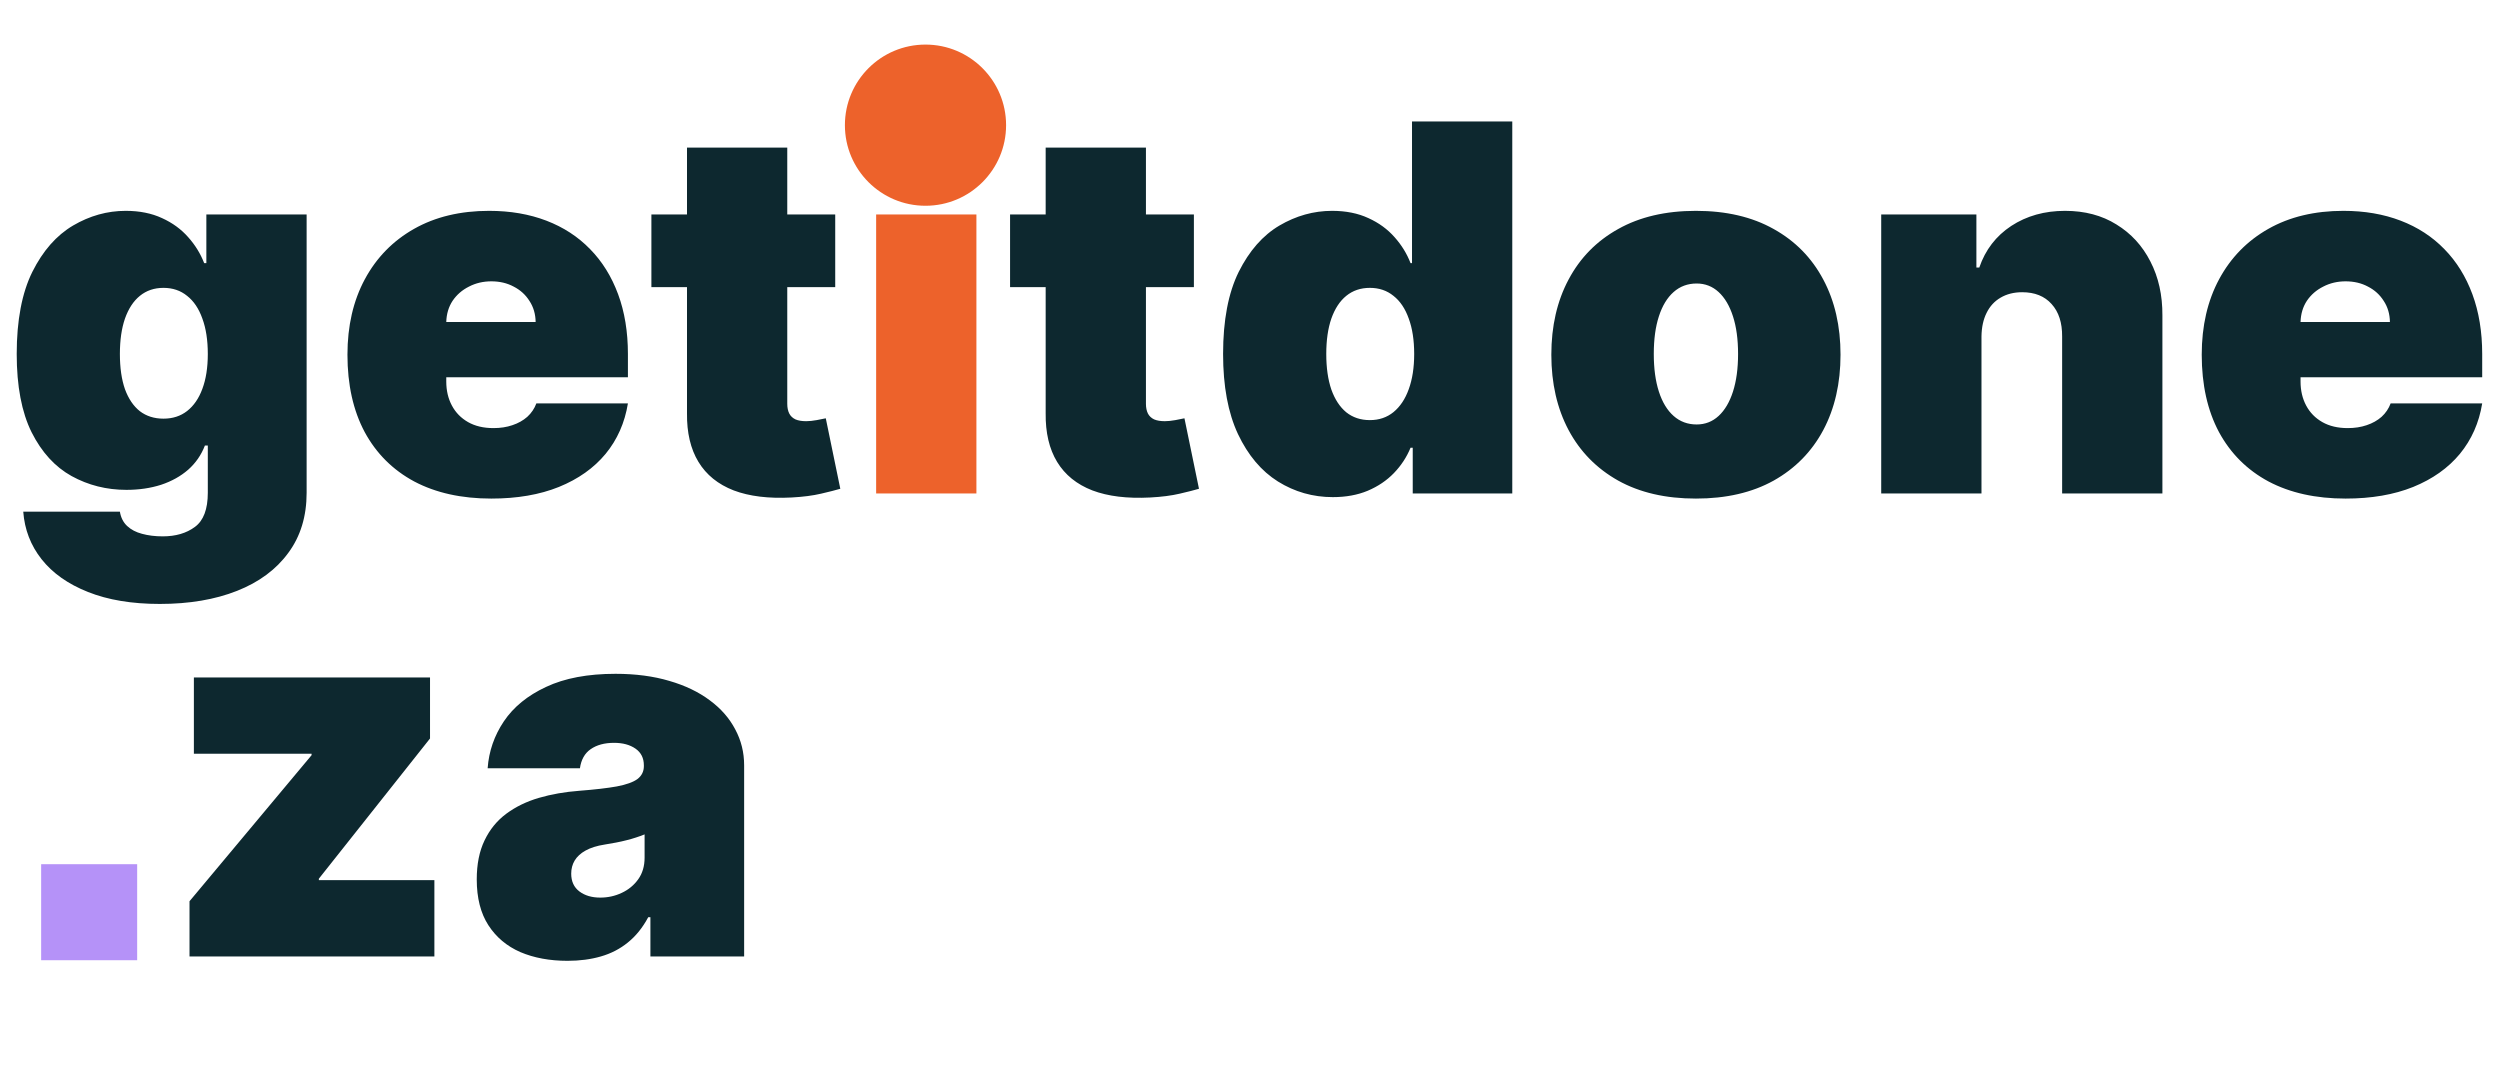
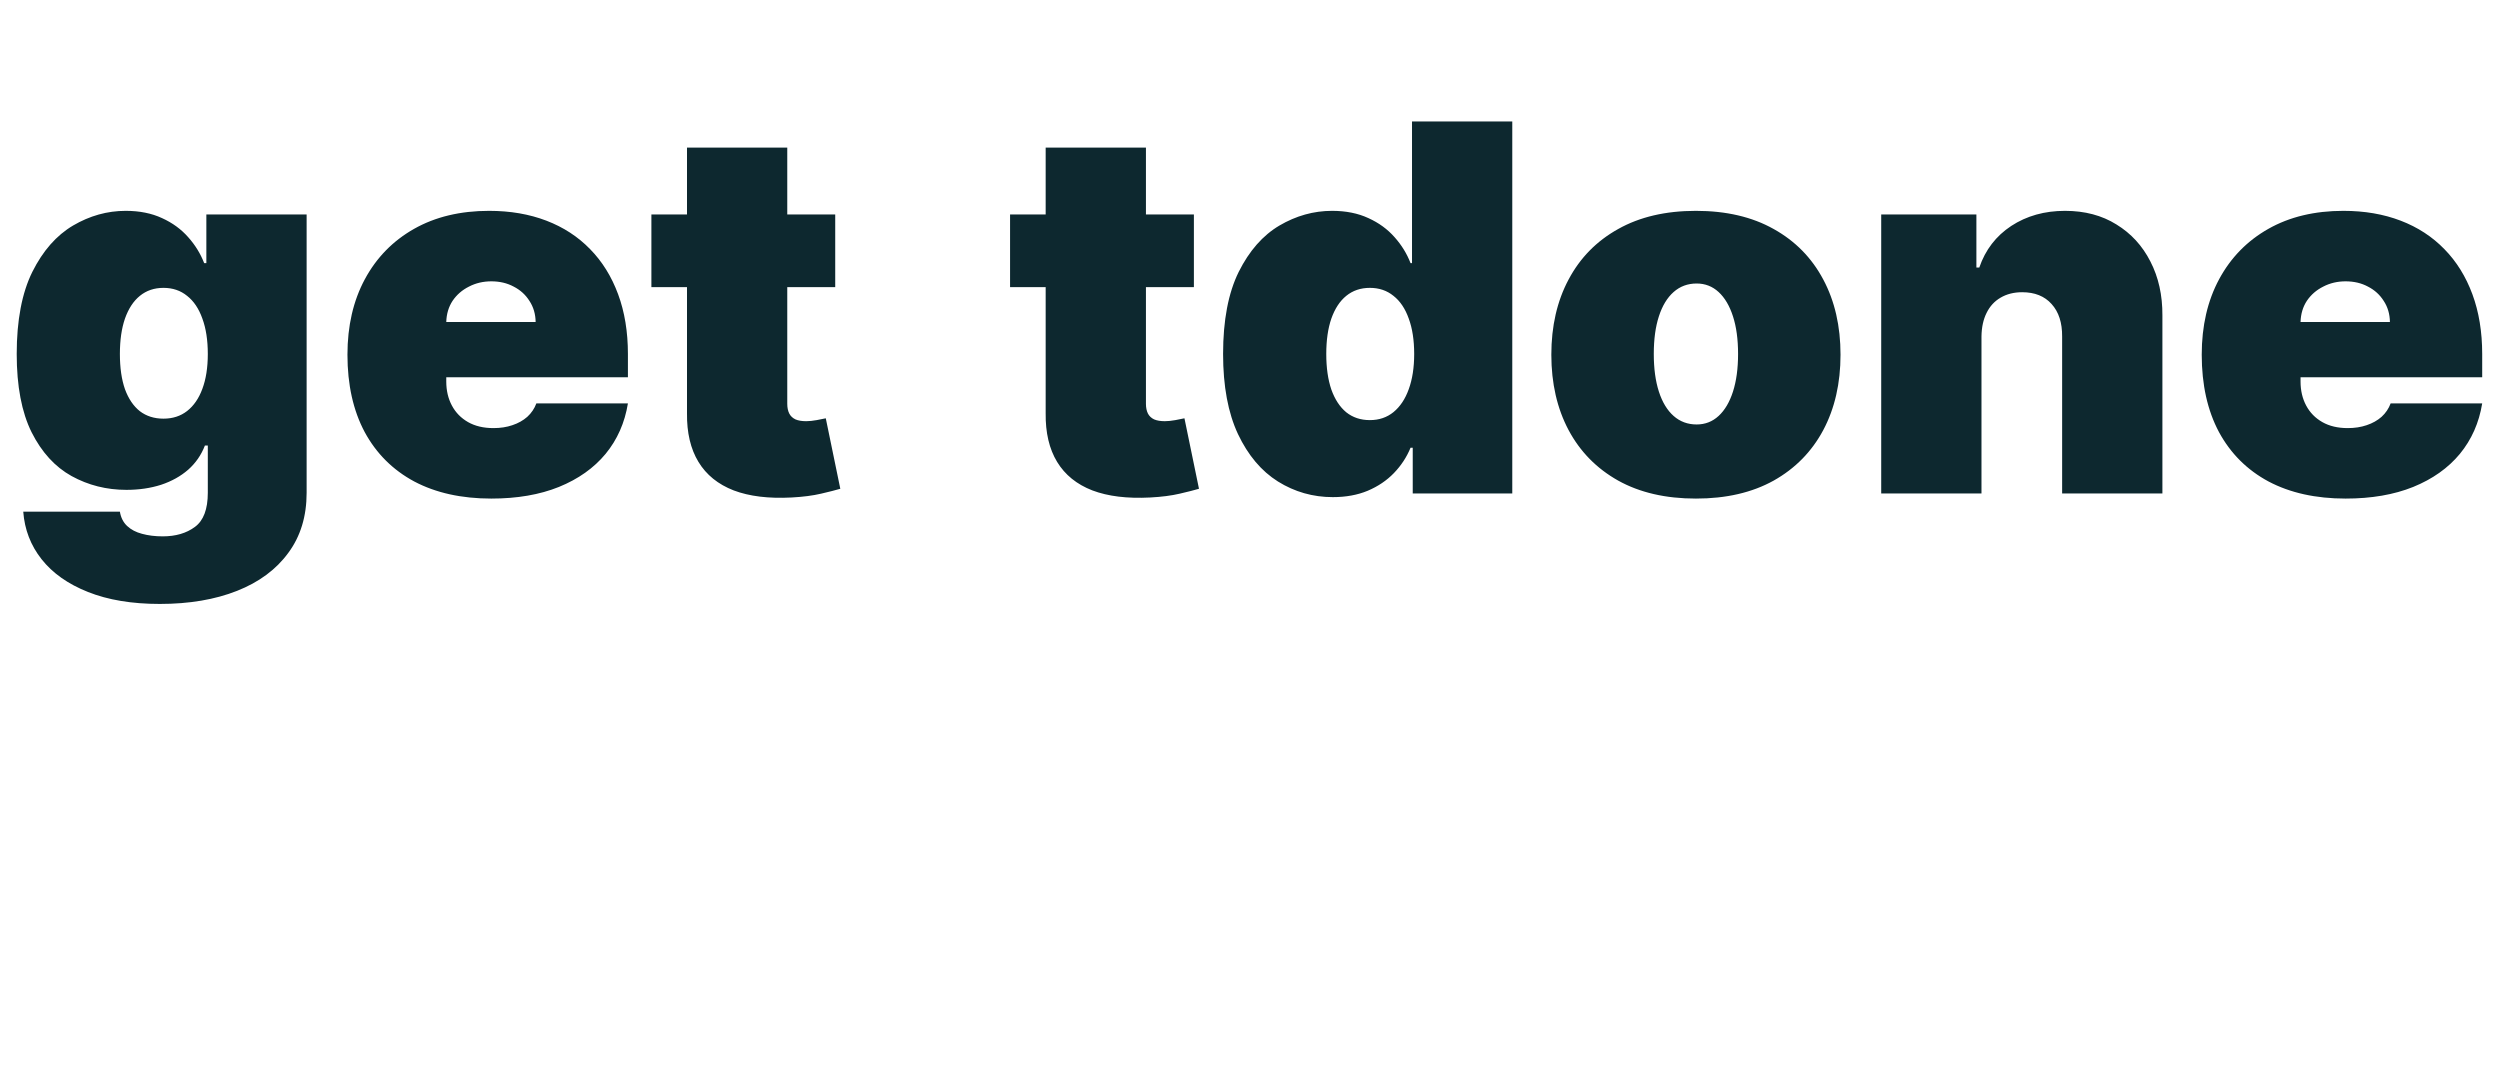
<svg xmlns="http://www.w3.org/2000/svg" width="461" height="200" viewBox="0 0 461 200" fill="none">
  <path d="M29.477 111.366C24.318 111.366 19.897 110.629 16.212 109.155C12.55 107.703 9.703 105.694 7.671 103.126C5.661 100.58 4.533 97.655 4.288 94.35H22.108C22.286 95.444 22.733 96.326 23.447 96.996C24.162 97.666 25.078 98.146 26.194 98.436C27.333 98.749 28.606 98.905 30.013 98.905C32.402 98.905 34.378 98.325 35.941 97.163C37.527 96.002 38.32 93.903 38.32 90.866V82.157H37.784C37.114 83.899 36.087 85.384 34.702 86.612C33.318 87.818 31.654 88.745 29.711 89.392C27.768 90.017 25.636 90.33 23.313 90.33C19.651 90.33 16.279 89.481 13.197 87.784C10.138 86.087 7.682 83.396 5.828 79.712C3.997 76.027 3.082 71.215 3.082 65.275C3.082 59.067 4.042 54.02 5.962 50.135C7.905 46.249 10.406 43.402 13.466 41.593C16.547 39.784 19.785 38.88 23.179 38.88C25.725 38.88 27.958 39.327 29.879 40.22C31.799 41.091 33.407 42.263 34.702 43.737C35.997 45.188 36.98 46.785 37.65 48.527H38.052V39.55H56.542V90.866C56.542 95.221 55.414 98.916 53.158 101.953C50.925 105.013 47.777 107.346 43.712 108.954C39.648 110.562 34.903 111.366 29.477 111.366ZM30.147 77.2C31.844 77.2 33.295 76.731 34.501 75.793C35.729 74.832 36.667 73.47 37.315 71.706C37.985 69.92 38.32 67.776 38.32 65.275C38.32 62.729 37.985 60.552 37.315 58.743C36.667 56.912 35.729 55.516 34.501 54.556C33.295 53.574 31.844 53.082 30.147 53.082C28.449 53.082 26.998 53.574 25.792 54.556C24.608 55.516 23.693 56.912 23.045 58.743C22.42 60.552 22.108 62.729 22.108 65.275C22.108 67.821 22.42 69.987 23.045 71.773C23.693 73.537 24.608 74.888 25.792 75.826C26.998 76.742 28.449 77.2 30.147 77.2ZM90.599 91.938C85.105 91.938 80.371 90.888 76.396 88.789C72.444 86.668 69.396 83.631 67.252 79.678C65.13 75.703 64.07 70.947 64.07 65.409C64.07 60.094 65.142 55.449 67.285 51.474C69.429 47.5 72.455 44.407 76.363 42.196C80.271 39.985 84.882 38.88 90.197 38.88C94.082 38.88 97.6 39.483 100.748 40.689C103.897 41.895 106.588 43.648 108.821 45.948C111.054 48.225 112.773 50.994 113.979 54.255C115.185 57.515 115.788 61.188 115.788 65.275V69.562H69.831V59.38H98.772C98.749 57.906 98.37 56.611 97.633 55.494C96.918 54.355 95.947 53.473 94.719 52.848C93.513 52.2 92.14 51.877 90.599 51.877C89.103 51.877 87.729 52.2 86.479 52.848C85.228 53.473 84.223 54.344 83.464 55.461C82.727 56.577 82.336 57.883 82.292 59.38V70.366C82.292 72.019 82.638 73.493 83.33 74.788C84.022 76.083 85.016 77.099 86.311 77.836C87.606 78.573 89.17 78.941 91.001 78.941C92.274 78.941 93.435 78.763 94.484 78.405C95.556 78.048 96.472 77.534 97.231 76.865C97.99 76.172 98.549 75.346 98.906 74.386H115.788C115.207 77.959 113.834 81.063 111.668 83.698C109.502 86.311 106.632 88.343 103.059 89.794C99.509 91.223 95.355 91.938 90.599 91.938ZM154.015 39.55V52.948H120.117V39.55H154.015ZM126.683 27.223H145.172V74.453C145.172 75.168 145.295 75.77 145.541 76.262C145.787 76.731 146.166 77.088 146.68 77.334C147.193 77.557 147.852 77.668 148.656 77.668C149.214 77.668 149.862 77.602 150.599 77.468C151.358 77.334 151.916 77.222 152.274 77.133L154.953 90.129C154.127 90.375 152.944 90.676 151.403 91.034C149.884 91.391 148.075 91.625 145.976 91.737C141.734 91.96 138.172 91.525 135.291 90.431C132.41 89.314 130.244 87.561 128.793 85.172C127.341 82.782 126.638 79.79 126.683 76.195V27.223ZM220.154 39.55V52.948H186.256V39.55H220.154ZM192.821 27.223H211.311V74.453C211.311 75.168 211.434 75.77 211.679 76.262C211.925 76.731 212.304 77.088 212.818 77.334C213.332 77.557 213.99 77.668 214.794 77.668C215.353 77.668 216 77.602 216.737 77.468C217.496 77.334 218.055 77.222 218.412 77.133L221.092 90.129C220.265 90.375 219.082 90.676 217.541 91.034C216.022 91.391 214.214 91.625 212.115 91.737C207.872 91.96 204.31 91.525 201.429 90.431C198.549 89.314 196.383 87.561 194.931 85.172C193.48 82.782 192.776 79.79 192.821 76.195V27.223ZM245.77 91.67C242.108 91.67 238.736 90.71 235.654 88.789C232.595 86.869 230.138 83.955 228.285 80.047C226.454 76.139 225.538 71.215 225.538 65.275C225.538 59.067 226.498 54.02 228.419 50.135C230.362 46.249 232.863 43.402 235.922 41.593C239.004 39.784 242.242 38.88 245.636 38.88C248.182 38.88 250.415 39.327 252.335 40.22C254.256 41.091 255.863 42.263 257.159 43.737C258.454 45.188 259.436 46.785 260.106 48.527H260.374V22.4H278.864V91H260.508V82.559H260.106C259.392 84.301 258.364 85.864 257.025 87.248C255.707 88.611 254.099 89.694 252.201 90.498C250.325 91.279 248.182 91.67 245.77 91.67ZM252.603 77.468C254.3 77.468 255.752 76.976 256.958 75.994C258.186 74.989 259.124 73.582 259.771 71.773C260.441 69.942 260.776 67.776 260.776 65.275C260.776 62.729 260.441 60.552 259.771 58.743C259.124 56.912 258.186 55.516 256.958 54.556C255.752 53.574 254.3 53.082 252.603 53.082C250.906 53.082 249.454 53.574 248.249 54.556C247.065 55.516 246.15 56.912 245.502 58.743C244.877 60.552 244.564 62.729 244.564 65.275C244.564 67.821 244.877 70.009 245.502 71.84C246.15 73.649 247.065 75.045 248.249 76.027C249.454 76.987 250.906 77.468 252.603 77.468ZM312.729 91.938C307.146 91.938 302.367 90.832 298.392 88.622C294.418 86.389 291.369 83.285 289.248 79.31C287.126 75.313 286.066 70.679 286.066 65.409C286.066 60.139 287.126 55.516 289.248 51.541C291.369 47.544 294.418 44.44 298.392 42.23C302.367 39.996 307.146 38.88 312.729 38.88C318.311 38.88 323.09 39.996 327.065 42.23C331.04 44.44 334.088 47.544 336.21 51.541C338.331 55.516 339.392 60.139 339.392 65.409C339.392 70.679 338.331 75.313 336.21 79.31C334.088 83.285 331.04 86.389 327.065 88.622C323.09 90.832 318.311 91.938 312.729 91.938ZM312.863 78.271C314.426 78.271 315.777 77.747 316.916 76.697C318.055 75.648 318.937 74.151 319.562 72.209C320.187 70.266 320.5 67.955 320.5 65.275C320.5 62.573 320.187 60.262 319.562 58.341C318.937 56.398 318.055 54.902 316.916 53.853C315.777 52.803 314.426 52.278 312.863 52.278C311.21 52.278 309.792 52.803 308.609 53.853C307.425 54.902 306.521 56.398 305.896 58.341C305.27 60.262 304.958 62.573 304.958 65.275C304.958 67.955 305.27 70.266 305.896 72.209C306.521 74.151 307.425 75.648 308.609 76.697C309.792 77.747 311.21 78.271 312.863 78.271ZM365.385 62.059V91H346.895V39.55H364.447V49.331H364.983C366.099 46.07 368.064 43.514 370.878 41.66C373.714 39.807 377.019 38.88 380.793 38.88C384.433 38.88 387.593 39.717 390.272 41.392C392.974 43.045 395.062 45.322 396.536 48.225C398.032 51.128 398.769 54.444 398.747 58.174V91H380.257V62.059C380.279 59.514 379.632 57.515 378.314 56.063C377.019 54.612 375.21 53.886 372.888 53.886C371.369 53.886 370.041 54.221 368.902 54.891C367.785 55.539 366.926 56.477 366.323 57.705C365.72 58.911 365.407 60.362 365.385 62.059ZM432.528 91.938C427.034 91.938 422.3 90.888 418.325 88.789C414.373 86.668 411.325 83.631 409.181 79.678C407.06 75.703 405.999 70.947 405.999 65.409C405.999 60.094 407.071 55.449 409.215 51.474C411.358 47.5 414.384 44.407 418.292 42.196C422.2 39.985 426.811 38.88 432.126 38.88C436.011 38.88 439.529 39.483 442.677 40.689C445.826 41.895 448.517 43.648 450.75 45.948C452.983 48.225 454.702 50.994 455.908 54.255C457.114 57.515 457.717 61.188 457.717 65.275V69.562H411.76V59.38H440.701C440.679 57.906 440.299 56.611 439.562 55.494C438.847 54.355 437.876 53.473 436.648 52.848C435.442 52.2 434.069 51.877 432.528 51.877C431.032 51.877 429.658 52.2 428.408 52.848C427.157 53.473 426.152 54.344 425.393 55.461C424.656 56.577 424.265 57.883 424.221 59.38V70.366C424.221 72.019 424.567 73.493 425.259 74.788C425.951 76.083 426.945 77.099 428.24 77.836C429.536 78.573 431.099 78.941 432.93 78.941C434.203 78.941 435.364 78.763 436.413 78.405C437.485 78.048 438.401 77.534 439.16 76.865C439.919 76.172 440.478 75.346 440.835 74.386H457.717C457.136 77.959 455.763 81.063 453.597 83.698C451.431 86.311 448.561 88.343 444.988 89.794C441.438 91.223 437.284 91.938 432.528 91.938Z" fill="#0D282F" />
-   <path d="M161.56 91V39.55H180.05V91H161.56ZM170.805 34.191C168.304 34.191 166.161 33.364 164.374 31.712C162.588 30.059 161.694 28.072 161.694 25.749C161.694 23.427 162.588 21.44 164.374 19.787C166.161 18.135 168.304 17.308 170.805 17.308C173.329 17.308 175.473 18.135 177.237 19.787C179.023 21.44 179.916 23.427 179.916 25.749C179.916 28.072 179.023 30.059 177.237 31.712C175.473 33.364 173.329 34.191 170.805 34.191Z" fill="#ED622B" />
-   <path d="M34.947 176.371V166.188L57.456 139.257V138.989H35.751V124.92H79.296V136.175L58.796 162.034V162.302H80.1V176.371H34.947ZM104.661 177.175C101.378 177.175 98.475 176.639 95.952 175.567C93.451 174.472 91.486 172.82 90.056 170.609C88.627 168.399 87.913 165.585 87.913 162.168C87.913 159.355 88.393 156.954 89.353 154.967C90.313 152.957 91.653 151.315 93.373 150.043C95.092 148.77 97.091 147.798 99.368 147.128C101.668 146.459 104.147 146.023 106.805 145.822C109.685 145.599 111.996 145.331 113.738 145.018C115.502 144.683 116.775 144.225 117.557 143.645C118.338 143.042 118.729 142.249 118.729 141.267V141.133C118.729 139.793 118.216 138.766 117.188 138.051C116.161 137.336 114.844 136.979 113.236 136.979C111.472 136.979 110.031 137.37 108.915 138.151C107.821 138.911 107.162 140.083 106.939 141.669H89.922C90.146 138.542 91.139 135.662 92.904 133.027C94.69 130.369 97.292 128.248 100.708 126.662C104.125 125.054 108.39 124.251 113.504 124.251C117.188 124.251 120.493 124.686 123.419 125.557C126.344 126.405 128.834 127.6 130.888 129.141C132.943 130.659 134.506 132.446 135.578 134.5C136.672 136.532 137.219 138.743 137.219 141.133V176.371H119.935V169.135H119.533C118.506 171.056 117.255 172.608 115.782 173.791C114.33 174.975 112.666 175.835 110.791 176.371C108.937 176.907 106.894 177.175 104.661 177.175ZM110.69 165.518C112.097 165.518 113.414 165.228 114.643 164.647C115.893 164.066 116.909 163.229 117.691 162.135C118.472 161.041 118.863 159.712 118.863 158.149V153.861C118.372 154.062 117.847 154.252 117.289 154.431C116.753 154.609 116.172 154.777 115.547 154.933C114.944 155.089 114.297 155.235 113.604 155.368C112.934 155.502 112.231 155.625 111.494 155.737C110.065 155.96 108.892 156.329 107.977 156.842C107.084 157.334 106.414 157.948 105.967 158.685C105.543 159.399 105.331 160.203 105.331 161.096C105.331 162.526 105.833 163.62 106.838 164.379C107.843 165.138 109.127 165.518 110.69 165.518Z" fill="#0D282F" />
-   <circle cx="170.661" cy="23.082" r="14.861" fill="#ED622B" />
-   <rect x="7.588" y="159.358" width="17.706" height="17.706" fill="#B592F8" />
</svg>